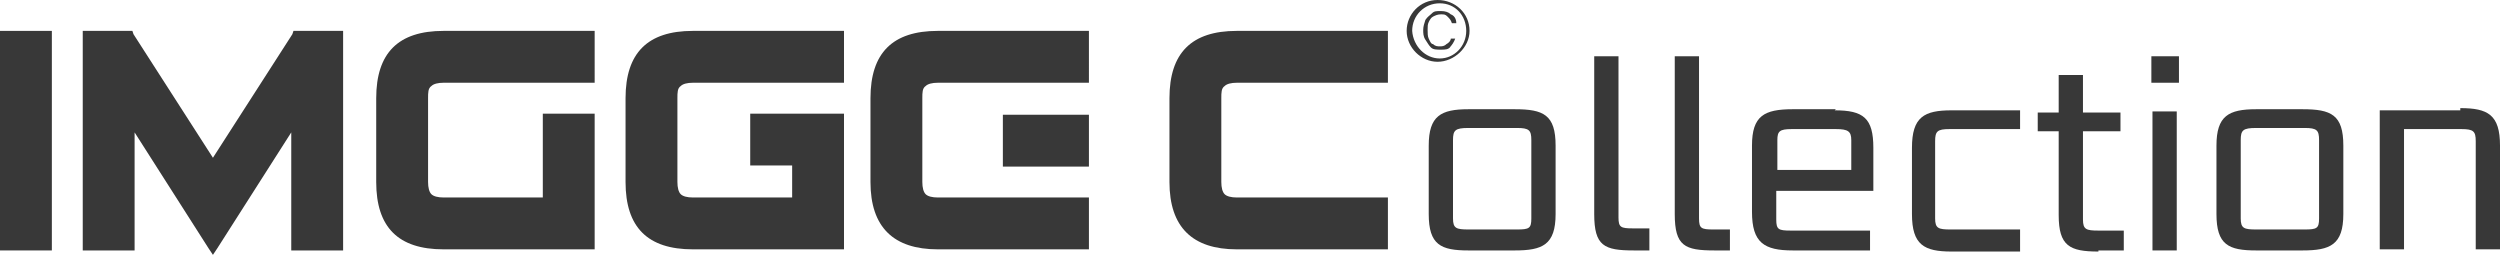
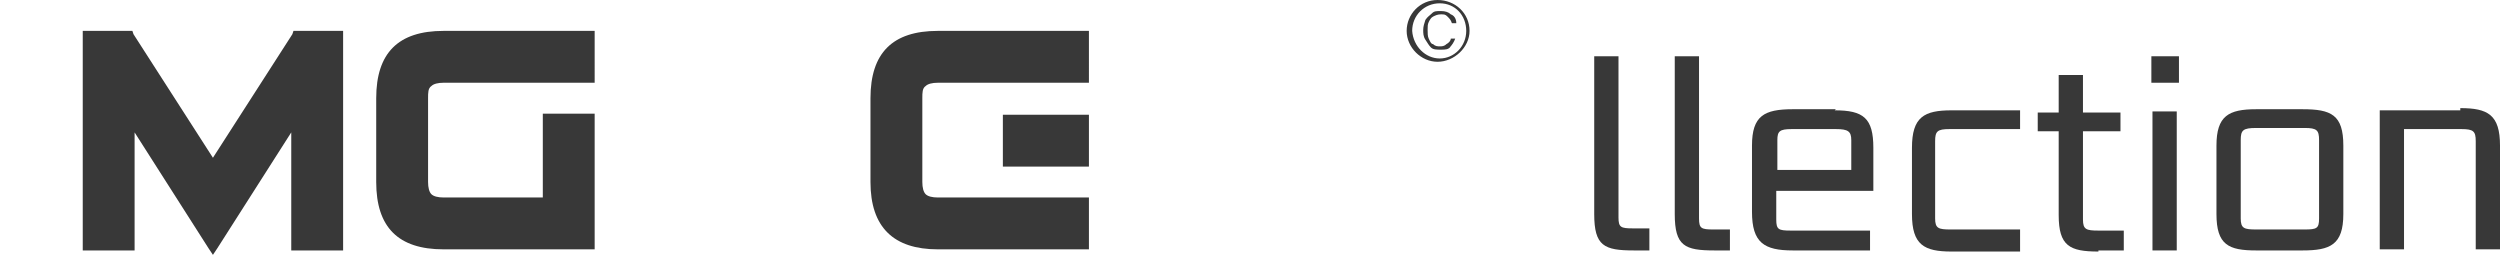
<svg xmlns="http://www.w3.org/2000/svg" id="_Слой_1" version="1.1" viewBox="0 0 226.6 23.1">
  <defs>
    <style> .st0 { fill: #383838; } </style>
  </defs>
  <g>
-     <path class="st0" d="M133.1,22.7h4.2c2.5,0,3.7-.5,3.7-3.3v-6.2c0-2.8-1.1-3.3-3.7-3.3h-4.2c-2.5,0-3.6.6-3.6,3.3v6.2c0,2.8,1.1,3.3,3.6,3.3ZM131.7,12.7c0-.9.2-1.1,1.4-1.1h4.4c1.1,0,1.3.2,1.3,1.1v7.1c0,.9-.2,1-1.3,1h-4.4c-1.1,0-1.4-.1-1.4-1,0,0,0-7.1,0-7.1Z" />
    <path class="st0" d="M149.5,22.6v-1.9h-1.5c-1.1,0-1.3-.1-1.3-1V5.1h-2.2v14.3c0,2.9.9,3.3,3.6,3.3s1.4,0,1.4,0h0Z" />
    <path class="st0" d="M155.4,22.7h1.4v-1.9h-1.5c-1.1,0-1.3-.1-1.3-1V5.1h-2.2v14.3c0,2.9.9,3.3,3.6,3.3h0Z" />
    <path class="st0" d="M166.4,9.9h-3.9c-2.6,0-3.7.6-3.7,3.3v6c0,2.8,1.1,3.5,3.7,3.5h7v-1.8h-7.2c-1.1,0-1.3-.1-1.3-1v-2.6h8.8v-3.9c0-2.7-.9-3.4-3.5-3.4h0ZM167.8,15.4h-6.7v-2.7c0-.8.2-1,1.3-1h4c1.1,0,1.4.2,1.4,1v2.7Z" />
    <path class="st0" d="M183.1,20.8h-6.3c-1.1,0-1.4-.1-1.4-1v-7c0-.9.2-1.1,1.3-1.1h6.4v-1.7h-6.2c-2.5,0-3.6.6-3.6,3.4v6c0,2.8,1.1,3.4,3.6,3.4h6.2v-1.8h0v-.2Z" />
    <path class="st0" d="M190.2,22.7h2.3v-1.8h-2.3c-1.1,0-1.4-.1-1.4-1v-8h3.4v-1.7h-3.4v-3.4h-2.2v3.4h-1.9v1.7h1.9v7.6c0,2.8,1,3.3,3.6,3.3h0Z" />
    <g>
      <rect class="st0" x="195.1" y="10.1" width="2.2" height="12.6" />
      <rect class="st0" x="195" y="5.1" width="2.5" height="2.4" />
    </g>
    <path class="st0" d="M204.5,22.7h4.2c2.5,0,3.7-.5,3.7-3.3v-6.2c0-2.8-1.1-3.3-3.7-3.3h-4.2c-2.5,0-3.6.6-3.6,3.3v6.2c0,2.8,1.1,3.3,3.6,3.3ZM203.1,12.7c0-.9.2-1.1,1.4-1.1h4.4c1.1,0,1.3.2,1.3,1.1v7.1c0,.9-.2,1-1.3,1h-4.4c-1.1,0-1.4-.1-1.4-1,0,0,0-7.1,0-7.1Z" />
    <path class="st0" d="M223.1,10h-7.4v12.6h2.2v-10.9h5.2c1.1,0,1.3.2,1.3,1.1v9.8h2.2v-9.4c0-2.8-1.1-3.4-3.6-3.4h0v.2s.1,0,.1,0Z" />
    <polygon class="st0" points="26.9 2.8 26.6 2.8 26.5 3.1 19.3 14.3 12.1 3.1 12 2.8 11.8 2.8 8 2.8 7.5 2.8 7.5 3.3 7.5 22.2 7.5 22.7 8 22.7 11.8 22.7 12.2 22.7 12.2 22.2 12.2 12 18.9 22.5 19.3 23.1 19.7 22.5 26.4 12 26.4 22.2 26.4 22.7 26.9 22.7 30.7 22.7 31.1 22.7 31.1 22.2 31.1 3.3 31.1 2.8 30.7 2.8 26.9 2.8" />
-     <polygon class="st0" points=".5 2.8 0 2.8 0 3.3 0 22.2 0 22.7 .5 22.7 4.2 22.7 4.7 22.7 4.7 22.2 4.7 3.3 4.7 2.8 4.2 2.8 .5 2.8" />
    <path class="st0" d="M40.2,2.8c-4.1,0-6.1,2-6.1,6.1v7.6c0,4.1,2,6.1,6.1,6.1h13.7v-12.3h-4.7v7.6h-9c-.5,0-.9-.1-1.1-.3h0c-.2-.2-.3-.6-.3-1.1v-7.6c0-.5,0-.9.3-1.1h0c.2-.2.6-.3,1.1-.3h13.7V2.8h-13.7Z" />
    <path class="st0" d="M85,2.8c-4.1,0-6.1,2-6.1,6.1v7.6c0,4.1,2.1,6.1,6.1,6.1h13.7v-4.7h-13.7c-.5,0-.9-.1-1.1-.3h0c-.2-.2-.3-.6-.3-1.1v-7.6c0-.5,0-.9.3-1.1h0c.2-.2.6-.3,1.1-.3h13.7V2.8h-13.7Z" />
-     <path class="st0" d="M112.1,2.8c-4.1,0-6.1,2-6.1,6.1v7.6c0,4.1,2.1,6.1,6.1,6.1h13.7v-4.7h-13.7c-.5,0-.9-.1-1.1-.3h0c-.2-.2-.3-.6-.3-1.1v-7.6c0-.5,0-.9.3-1.1h0c.2-.2.6-.3,1.1-.3h13.7V2.8h-13.7Z" />
-     <path class="st0" d="M62.8,2.8c-4.1,0-6.1,2-6.1,6.1v7.6c0,4.1,2,6.1,6.1,6.1h13.7v-12.3h-8.5v4.7h3.8v2.9h-9c-.5,0-.9-.1-1.1-.3h0c-.2-.2-.3-.6-.3-1.1v-7.6c0-.5,0-.9.3-1.1h0c.2-.2.6-.3,1.1-.3h13.7V2.8h-13.7Z" />
    <polygon class="st0" points="91.1 10.4 90.9 10.4 90.9 10.9 90.9 14.7 90.9 15.1 91.1 15.1 98.5 15.1 98.7 15.1 98.7 14.7 98.7 10.9 98.7 10.4 98.5 10.4 91.1 10.4" />
  </g>
  <path class="st0" d="M133.2,2.8c0-1.6-1.3-2.8-2.9-2.8s-2.8,1.3-2.8,2.8,1.3,2.8,2.8,2.8,2.9-1.3,2.9-2.8ZM128,2.8c0-1.4,1.1-2.5,2.5-2.5s2.4,1.1,2.4,2.5-1.1,2.5-2.4,2.5-2.4-1.1-2.5-2.5Z" />
  <path class="st0" d="M131.4,4.3c.2-.2.4-.5.5-.8h-.4c0,.2-.2.4-.4.5-.2.2-.4.2-.6.2s-.4,0-.6-.2c-.2,0-.3-.3-.4-.5s-.1-.5-.1-.8,0-.5.1-.7.2-.4.4-.5.4-.2.7-.2.4,0,.6.2.3.3.4.6h.4c0-.4-.2-.7-.5-.8-.2-.2-.5-.3-.9-.3s-.6,0-.8.2c-.2.2-.4.3-.6.6-.1.3-.2.6-.2.9s0,.6.2.9.3.5.5.7.5.2.9.2.7,0,.9-.3h0Z" />
</svg>